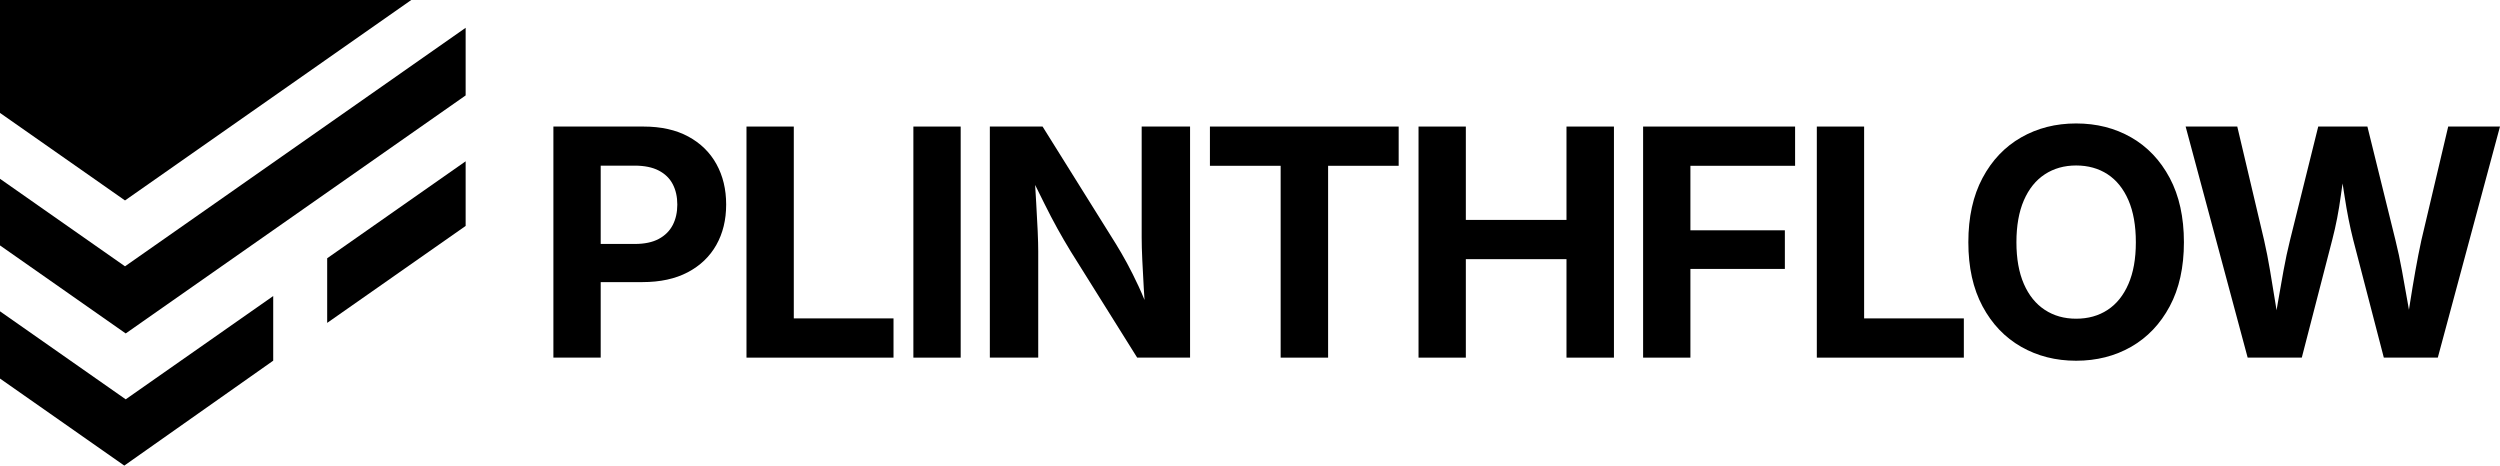
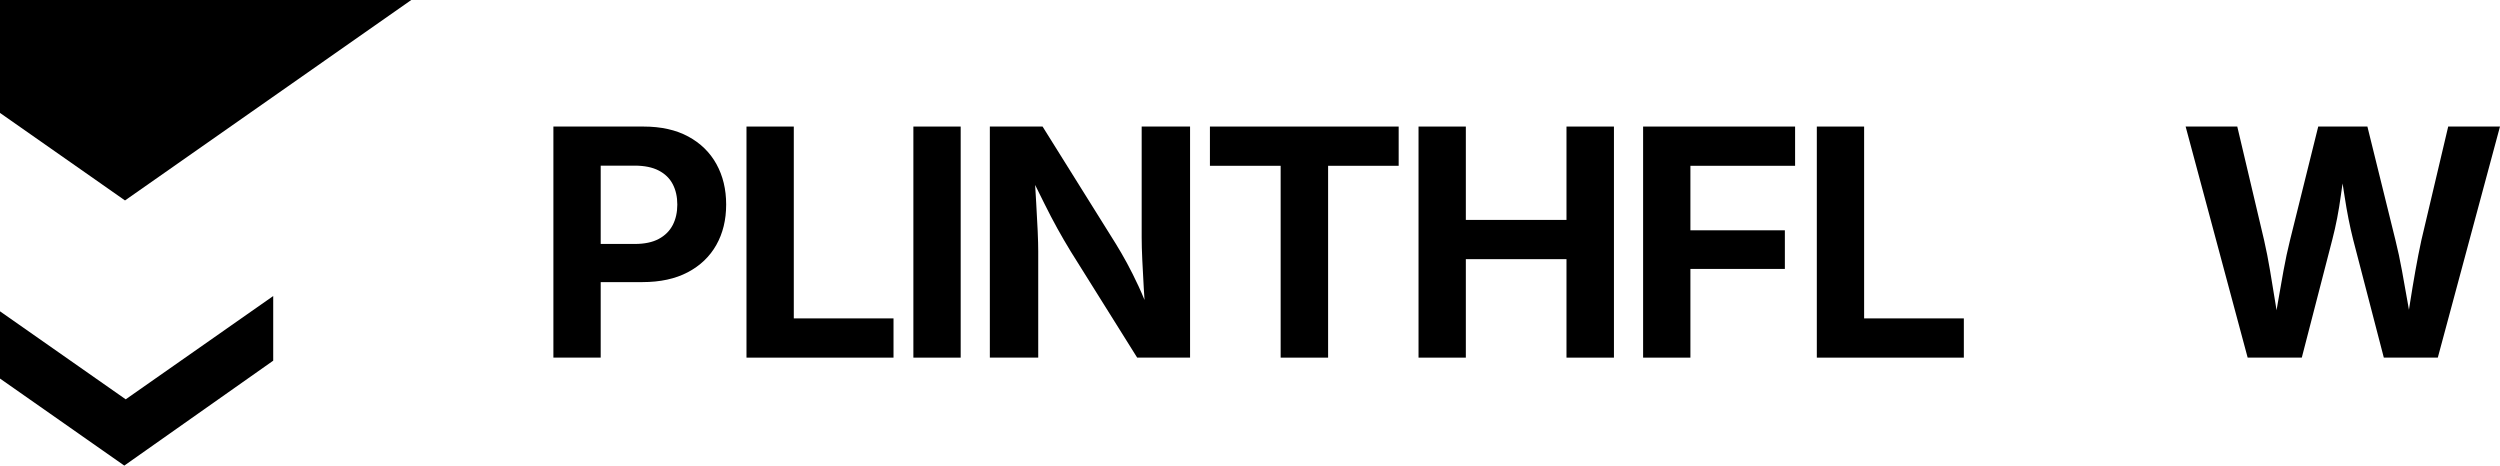
<svg xmlns="http://www.w3.org/2000/svg" data-name="Layer 1" id="Layer_1" viewBox="0 0 5798.47 1079.87">
  <g>
    <polygon points="953.87 0 0 0 0 261.88 289.93 464.9 953.87 0" />
-     <polygon points="289.93 617.7 0 414.69 0 569.22 291.56 773.38 1080 221.31 1080 64.49 289.93 617.7" />
    <polygon points="0 722.04 0 878 288.29 1079.87 633.68 836.55 633.68 686.64 291.56 926.19 0 722.04" />
-     <polygon points="758.86 748.9 1080 524.04 1080 374.12 758.86 598.99 758.86 748.9" />
  </g>
  <g>
    <path d="M1596.48,316.73c-28.54-15.47-63.19-23.2-103.96-23.2h-208.99v535.96h109.71v-175.18h96.76c41.24,0,76.31-7.61,105.21-22.84,28.89-15.23,50.96-36.33,66.19-63.31,15.23-26.98,22.84-58.21,22.84-93.7s-7.5-66.48-22.48-93.7c-14.99-27.21-36.75-48.56-65.29-64.03ZM1560.33,521.94c-7.08,13.67-17.87,24.4-32.37,32.19-14.51,7.8-33.04,11.69-55.57,11.69h-79.14v-181.65h78.78c22.54,0,41.12,3.78,55.75,11.33,14.62,7.55,25.48,18.11,32.55,31.65,7.07,13.55,10.61,29.32,10.61,47.3s-3.54,33.81-10.61,47.48Z" />
    <polygon points="1841.11 293.53 1731.4 293.53 1731.4 829.49 2072.4 829.49 2072.4 738.49 1841.11 738.49 1841.11 293.53" />
    <rect height="535.96" width="109.71" x="2118.48" y="293.53" />
    <path d="M2647.99,550.72c0,14.39.48,31.9,1.44,52.52.96,20.63,2.1,42.21,3.42,64.75.55,9.48,1.14,18.72,1.76,27.73-4.53-11.06-9.07-21.5-13.63-31.33-9.23-19.9-18.29-38-27.16-54.32-8.88-16.3-17.63-31.41-26.26-45.32l-169.42-271.22h-122.3v535.96h112.23v-246.4c0-12.23-.42-28-1.26-47.3-.84-19.3-1.98-40.83-3.42-64.57-.83-13.73-1.66-27.83-2.5-42.28,7.87,15.94,15,30.34,21.38,43.18,10.43,20.99,20.44,40.17,30.04,57.55,9.59,17.39,20.02,35.31,31.29,53.78l153.96,246.04h122.66V293.53h-112.23v257.19Z" />
    <polygon points="2806.29 384.54 2970.32 384.54 2970.32 829.49 3080.39 829.49 3080.39 384.54 3244.05 384.54 3244.05 293.53 2806.29 293.53 2806.29 384.54" />
    <polygon points="3633.29 510.07 3399.84 510.07 3399.84 293.53 3290.12 293.53 3290.12 829.49 3399.84 829.49 3399.84 601.08 3633.29 601.08 3633.29 829.49 3743.36 829.49 3743.36 293.53 3633.29 293.53 3633.29 510.07" />
    <polygon points="3811.01 829.49 3920.72 829.49 3920.72 623.74 4139.78 623.74 4139.78 534.17 3920.72 534.17 3920.72 384.54 4163.52 384.54 4163.52 293.53 3811.01 293.53 3811.01 829.49" />
    <polygon points="4323.62 293.53 4213.91 293.53 4213.91 829.49 4554.91 829.49 4554.91 738.49 4323.62 738.49 4323.62 293.53" />
-     <path d="M4943.06,318.71c-37.65-21.58-80.21-32.37-127.7-32.37s-89.75,10.79-127.52,32.37c-37.77,21.58-67.62,52.94-89.57,94.06-21.94,41.13-32.91,90.83-32.91,149.1s10.97,107.55,32.91,148.56c21.94,41.01,51.8,72.3,89.57,93.88,37.77,21.58,80.27,32.37,127.52,32.37s90.04-10.79,127.7-32.37c37.64-21.58,67.45-52.88,89.39-93.88,21.94-41.01,32.91-90.52,32.91-148.56s-10.97-107.97-32.91-149.1c-21.94-41.12-51.74-72.48-89.39-94.06ZM4936.59,658.81c-11.51,26.5-27.64,46.53-48.38,60.07-20.74,13.55-45.03,20.32-72.84,20.32s-51.8-6.83-72.66-20.5c-20.86-13.67-37.05-33.69-48.56-60.07-11.51-26.38-17.27-58.63-17.27-96.76s5.76-70.8,17.27-97.3c11.51-26.49,27.7-46.58,48.56-60.25,20.86-13.67,45.08-20.5,72.66-20.5s52.1,6.78,72.84,20.32c20.74,13.55,36.87,33.58,48.38,60.07,11.51,26.5,17.27,59.05,17.27,97.66s-5.76,70.45-17.27,96.94Z" />
    <path d="M5678.33,293.53l-62.23,263.66c-4.8,22.07-9.41,45.63-13.85,70.68-4.44,25.06-8.63,50.24-12.59,75.54-.79,5.06-1.59,10.07-2.38,15.05-.88-4.98-1.77-9.99-2.65-15.05-4.44-25.3-8.94-50.48-13.49-75.54-4.56-25.06-9.59-48.62-15.11-70.68l-65.11-263.66h-114.03l-65.47,263.66c-5.52,22.07-10.55,45.63-15.11,70.68-4.56,25.06-8.99,50.24-13.31,75.54-.93,5.44-1.86,10.82-2.78,16.17-.86-5.35-1.73-10.73-2.61-16.17-4.08-25.3-8.22-50.48-12.41-75.54-4.2-25.06-8.81-48.62-13.85-70.68l-62.23-263.66h-119.78l143.88,535.96h125.54l70.86-274.1c8.39-32.37,14.93-66.06,19.6-101.08,1.28-9.56,2.67-19.18,4.15-28.86,1.67,10.43,3.29,20.77,4.85,31.02,5.39,35.49,11.93,68.47,19.6,98.92l71.22,274.1h125.18l144.24-535.96h-120.14Z" />
  </g>
</svg>